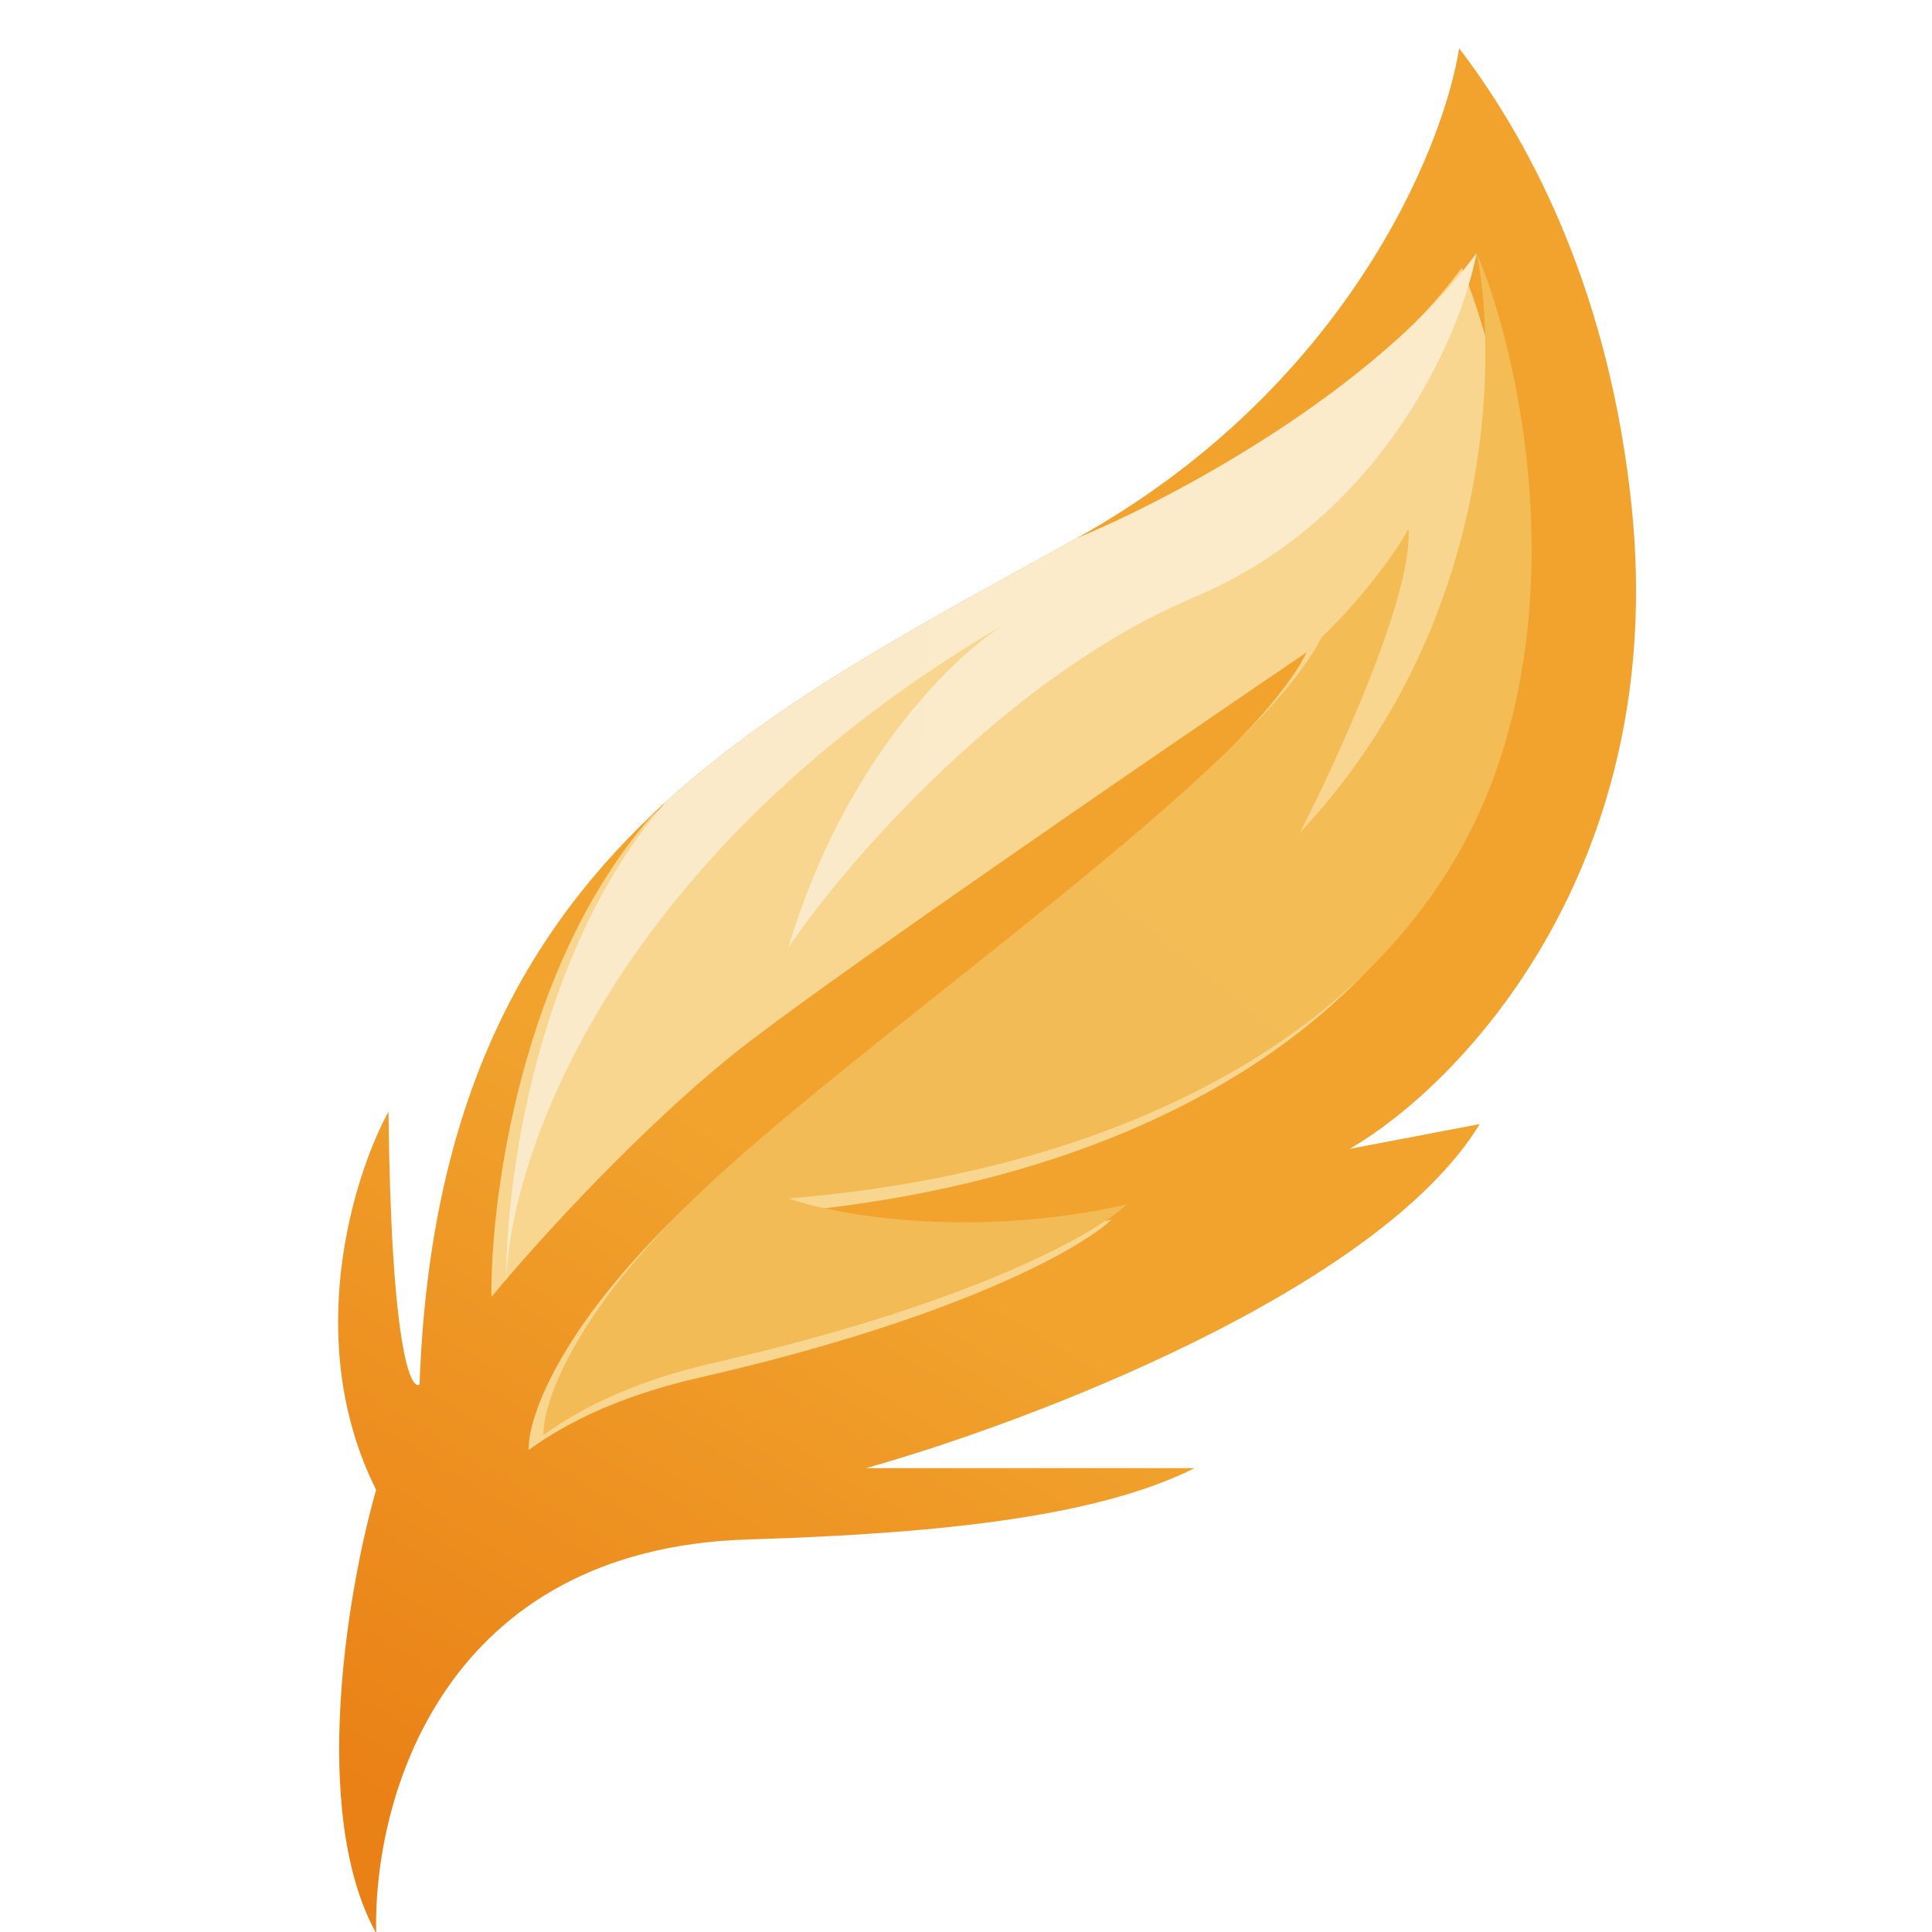
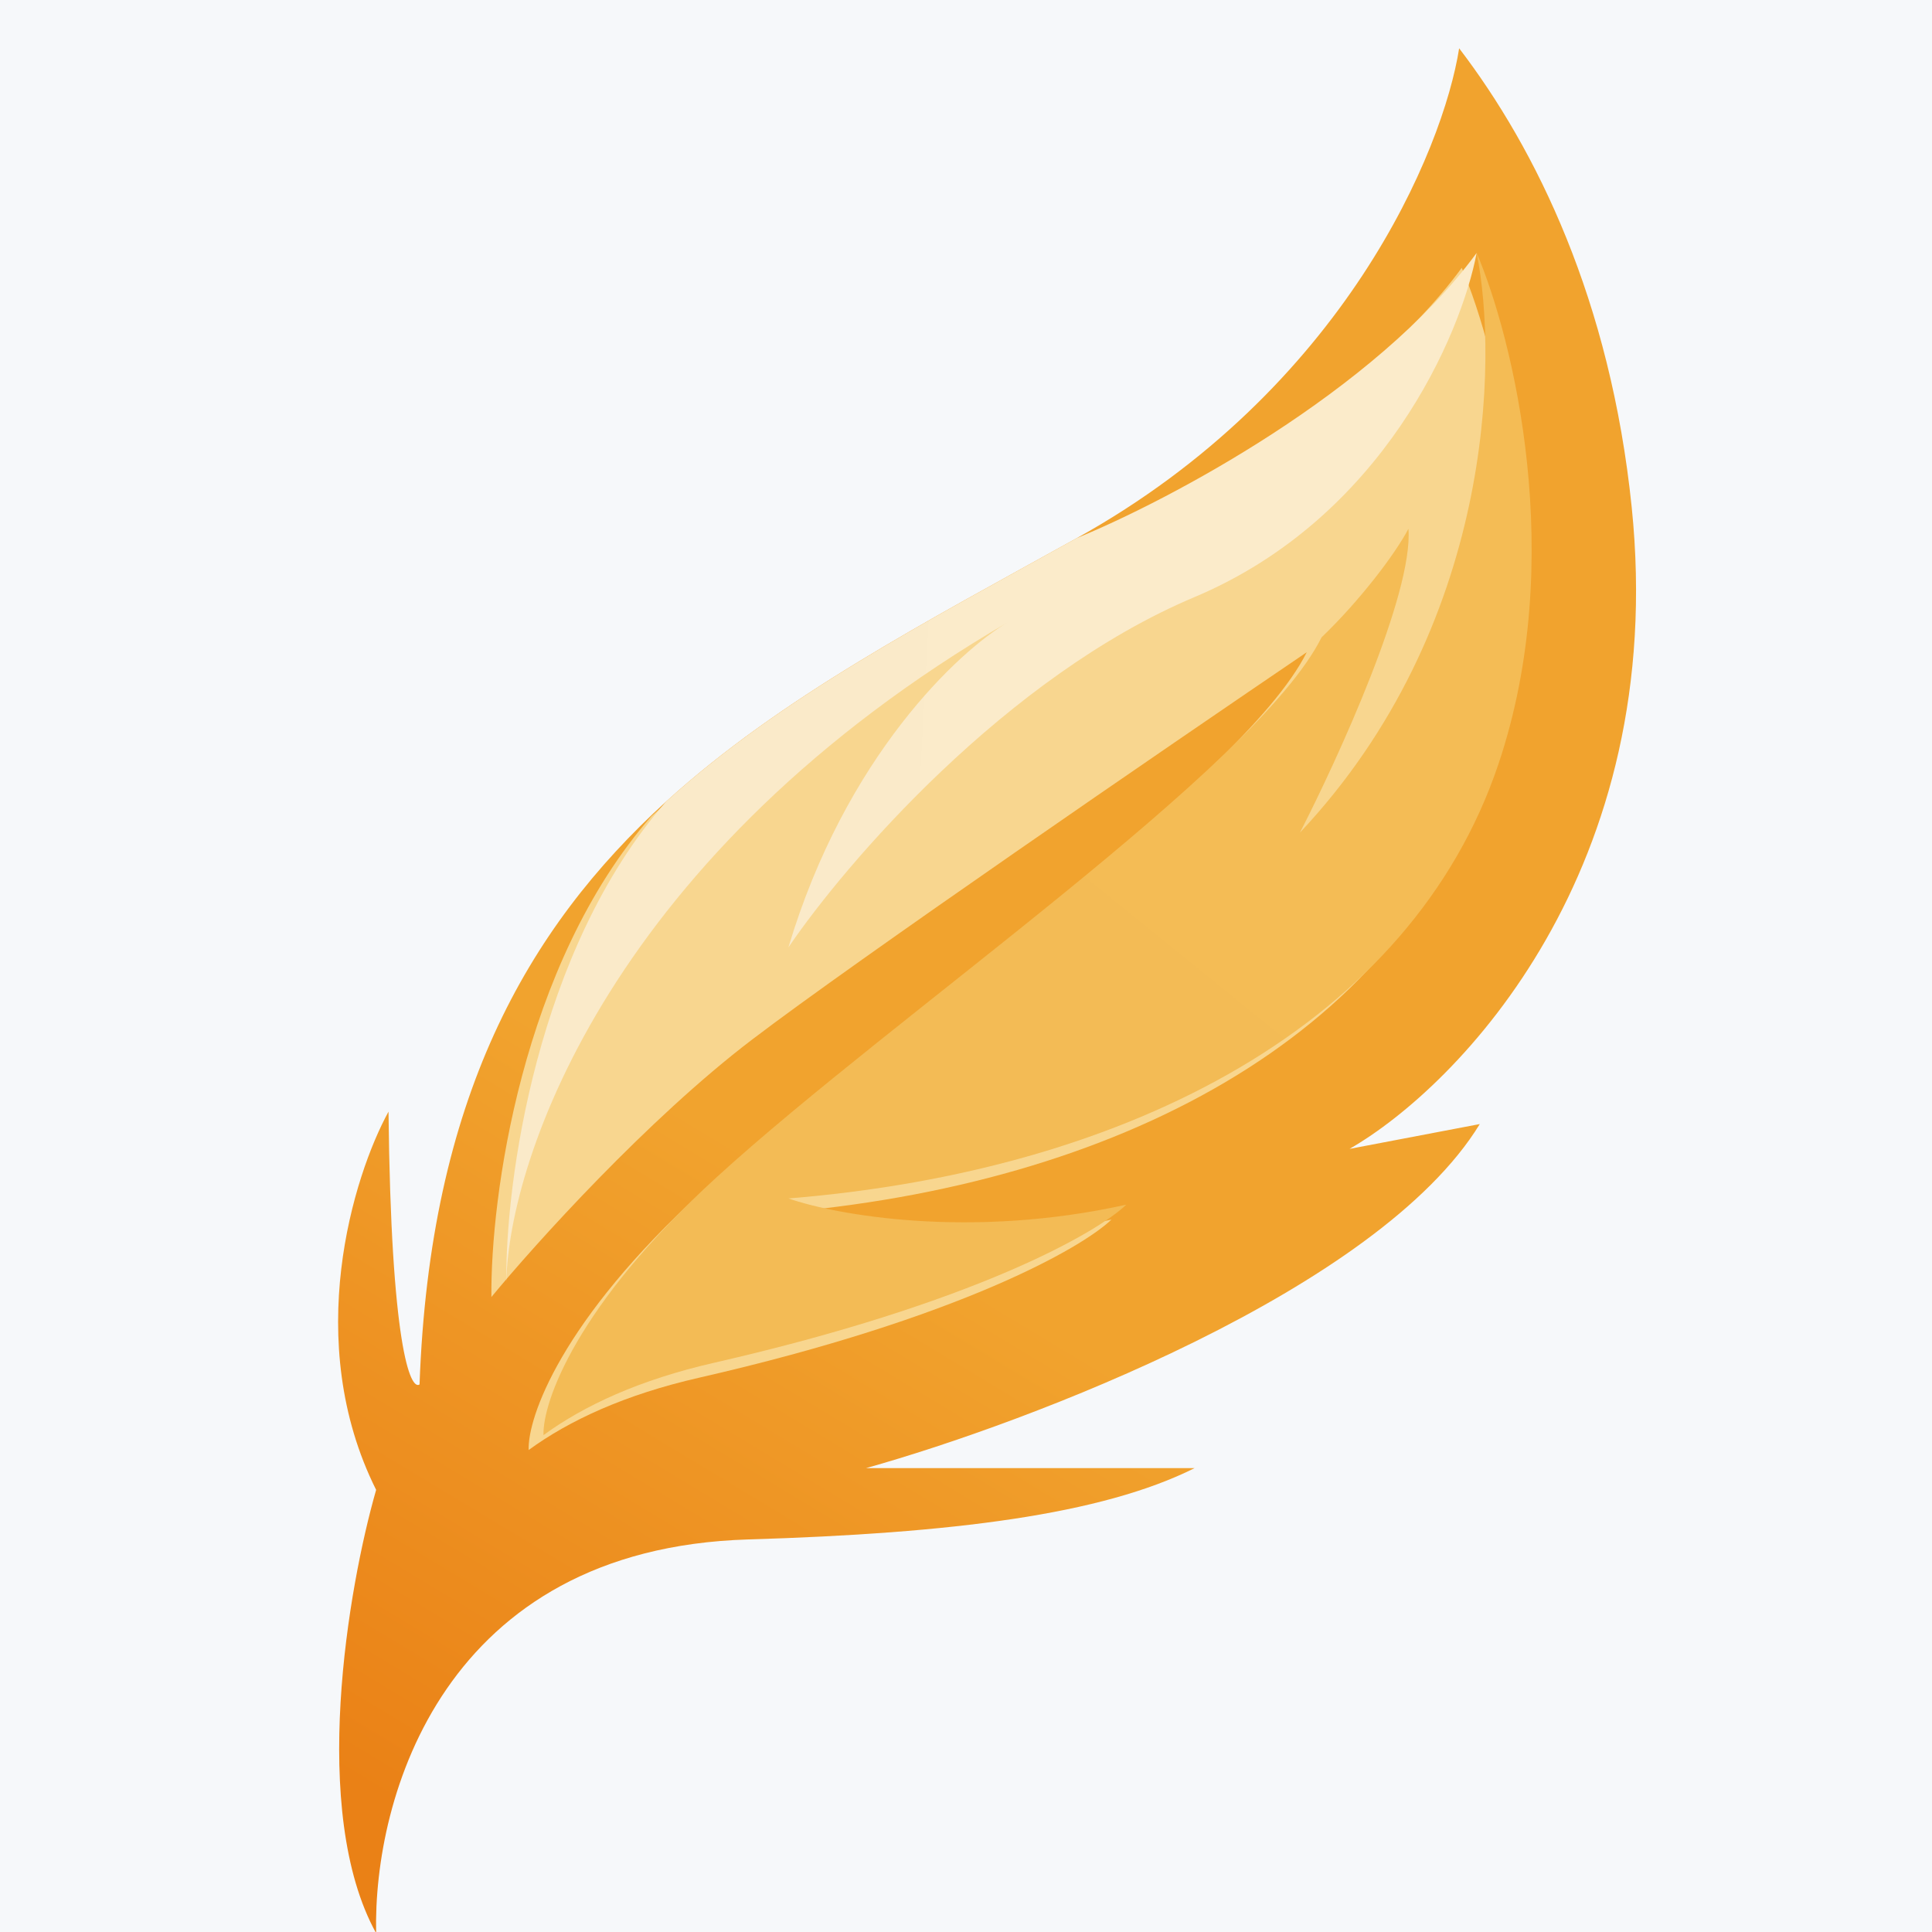
<svg xmlns="http://www.w3.org/2000/svg" width="32" height="32" viewBox="0 0 32 32" fill="none">
  <rect width="32" height="32" fill="#1E1E1E" />
  <g id="Landing Page" clip-path="url(#clip0_0_1)">
    <rect width="1920" height="7304" transform="translate(-324 -24)" fill="white" />
    <g id="Hero">
      <rect id="Rectangle 12086" x="-324" y="-24" width="1920" height="610" fill="#F6F8FA" />
      <g id="Frame 40959">
        <g id="logo">
          <g id="Group 427322353">
-             <rect id="Rectangle 12082" x="-4" y="-4" width="40" height="40" rx="10" fill="white" />
            <g id="Frame 427322348" clip-path="url(#clip1_0_1)">
              <g id="Group 427322346">
                <path id="Vector 93" d="M12.392 25.498C7.339 25.651 6.179 29.777 6.23 32.02C5.121 30.007 5.768 26.286 6.23 24.677C4.998 22.212 5.853 19.474 6.435 18.412C6.476 22.274 6.795 23.034 6.949 22.931C7.118 18.222 8.712 15.387 11.032 13.277C12.938 11.545 15.334 10.302 17.835 8.913C22.271 6.448 23.905 2.477 24.168 0.8C25.448 2.475 26.674 4.978 27.026 8.399C27.642 14.397 24.168 17.984 22.353 19.029L24.51 18.618C22.826 21.37 17.03 23.564 14.343 24.317H19.786C18.245 25.087 15.781 25.396 12.392 25.498Z" fill="url(#paint0_linear_0_1)" />
                <g id="Vector 97" filter="url(#filter0_i_0_1)">
                  <path d="M24.458 4.189C25.057 5.592 25.968 9.252 24.818 12.661C23.38 16.923 18.759 19.388 13.059 19.85C13.846 20.124 16.068 20.528 18.656 19.953C18.177 20.415 16.14 21.586 11.827 22.572C10.595 22.853 9.678 23.278 9.003 23.77C8.985 23.234 9.537 21.627 11.878 19.491C14.805 16.82 20.813 12.713 21.891 10.556C19.546 12.148 14.425 15.66 12.7 16.975C10.974 18.289 9.105 20.363 8.386 21.236C8.37 19.61 8.876 15.742 11.032 13.277C12.938 11.545 15.334 10.302 17.834 8.913C19.341 8.297 22.774 6.489 24.458 4.189Z" fill="#F8D68F" />
                </g>
                <g id="Vector 96">
                  <path d="M11.032 13.277C12.938 11.545 15.334 10.302 17.834 8.913C19.341 8.297 22.774 6.489 24.458 4.189C24.201 5.541 22.908 8.574 19.786 9.889C16.664 11.203 14 14.305 13.059 15.691C14.004 12.528 15.883 10.779 16.705 10.299C10.146 14.12 8.427 19.183 8.386 21.236C8.37 19.61 8.876 15.742 11.032 13.277Z" fill="#FBEBCA" />
                  <path d="M11.032 13.277C12.938 11.545 15.334 10.302 17.834 8.913C19.341 8.297 22.774 6.489 24.458 4.189C24.201 5.541 22.908 8.574 19.786 9.889C16.664 11.203 14 14.305 13.059 15.691C14.004 12.528 15.883 10.779 16.705 10.299C10.146 14.12 8.427 19.183 8.386 21.236C8.37 19.61 8.876 15.742 11.032 13.277Z" fill="url(#paint1_linear_0_1)" fill-opacity="0.02" />
                </g>
                <g id="Vector 95">
                  <path d="M24.817 12.661C25.967 9.252 25.057 5.592 24.458 4.189C24.817 5.969 24.735 10.382 21.531 13.791C22.164 12.559 23.41 9.827 23.328 8.759C23.101 9.187 22.527 9.943 21.89 10.556C20.812 12.713 14.804 16.82 11.878 19.491C9.536 21.627 8.985 23.234 9.002 23.77C9.677 23.278 10.595 22.853 11.826 22.572C16.14 21.586 18.176 20.415 18.655 19.953C16.068 20.528 13.846 20.124 13.059 19.85C18.758 19.388 23.38 16.923 24.817 12.661Z" fill="#F4BC55" />
                  <path d="M24.817 12.661C25.967 9.252 25.057 5.592 24.458 4.189C24.817 5.969 24.735 10.382 21.531 13.791C22.164 12.559 23.41 9.827 23.328 8.759C23.101 9.187 22.527 9.943 21.89 10.556C20.812 12.713 14.804 16.82 11.878 19.491C9.536 21.627 8.985 23.234 9.002 23.77C9.677 23.278 10.595 22.853 11.826 22.572C16.14 21.586 18.176 20.415 18.655 19.953C16.068 20.528 13.846 20.124 13.059 19.85C18.758 19.388 23.38 16.923 24.817 12.661Z" fill="url(#paint2_linear_0_1)" fill-opacity="0.02" />
                </g>
              </g>
            </g>
          </g>
        </g>
      </g>
    </g>
  </g>
  <defs>
    <filter id="filter0_i_0_1" x="8.139" y="4.189" width="17.231" height="19.828" filterUnits="userSpaceOnUse" color-interpolation-filters="sRGB">
      <feFlood flood-opacity="0" result="BackgroundImageFix" />
      <feBlend mode="normal" in="SourceGraphic" in2="BackgroundImageFix" result="shape" />
      <feColorMatrix in="SourceAlpha" type="matrix" values="0 0 0 0 0 0 0 0 0 0 0 0 0 0 0 0 0 0 127 0" result="hardAlpha" />
      <feOffset dx="-0.247" dy="0.247" />
      <feGaussianBlur stdDeviation="0.494" />
      <feComposite in2="hardAlpha" operator="arithmetic" k2="-1" k3="1" />
      <feColorMatrix type="matrix" values="0 0 0 0 0.945 0 0 0 0 0.631 0 0 0 0 0.176 0 0 0 1 0" />
      <feBlend mode="normal" in2="shape" result="effect1_innerShadow_0_1" />
    </filter>
    <linearGradient id="paint0_linear_0_1" x1="24.38" y1="0.8" x2="5.6" y2="31.935" gradientUnits="userSpaceOnUse">
      <stop offset="0.599" stop-color="#F1A32E" />
      <stop offset="0.94" stop-color="#EA8116" />
    </linearGradient>
    <linearGradient id="paint1_linear_0_1" x1="16.72" y1="11.549" x2="13.859" y2="11.393" gradientUnits="userSpaceOnUse">
      <stop stop-opacity="0" />
      <stop offset="1" stop-opacity="0.2" />
    </linearGradient>
    <linearGradient id="paint2_linear_0_1" x1="24.874" y1="4.259" x2="9.06" y2="23.781" gradientUnits="userSpaceOnUse">
      <stop stop-opacity="0" />
      <stop offset="1" stop-opacity="0.2" />
    </linearGradient>
    <clipPath id="clip0_0_1">
      <rect width="1920" height="7304" fill="white" transform="translate(-324 -24)" />
    </clipPath>
    <clipPath id="clip1_0_1">
      <rect width="32" height="32" fill="white" />
    </clipPath>
  </defs>
</svg>